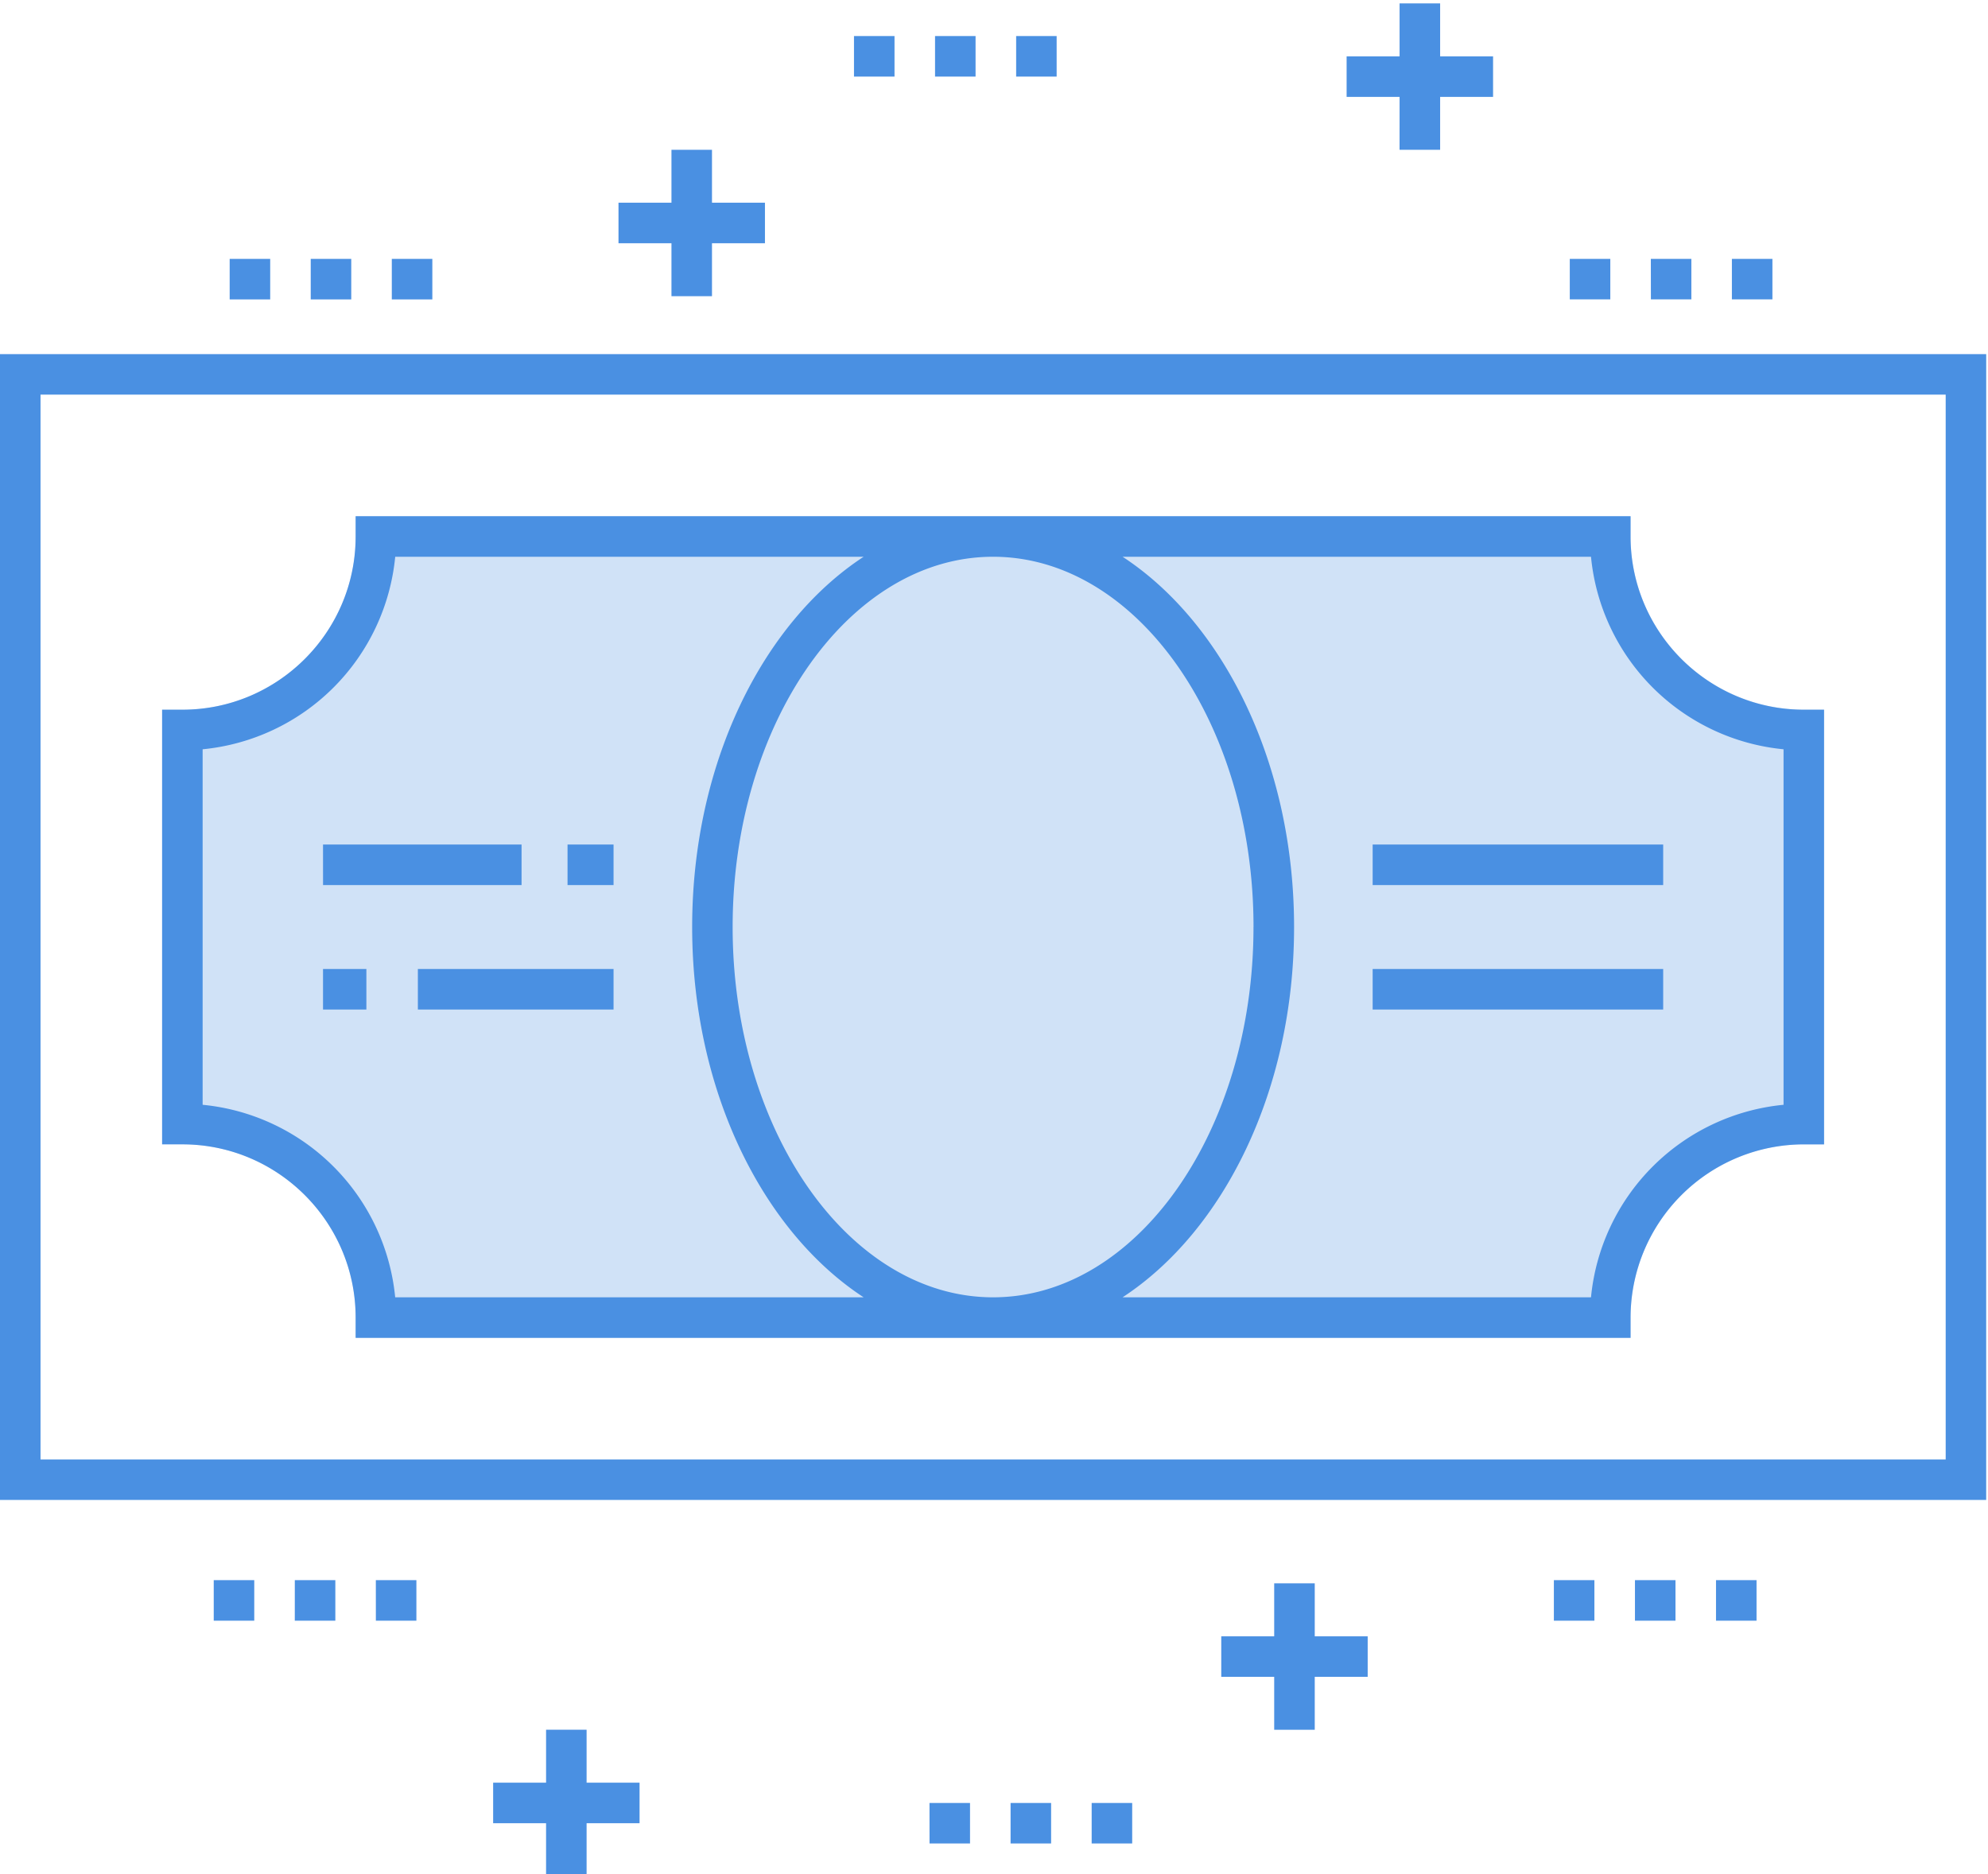
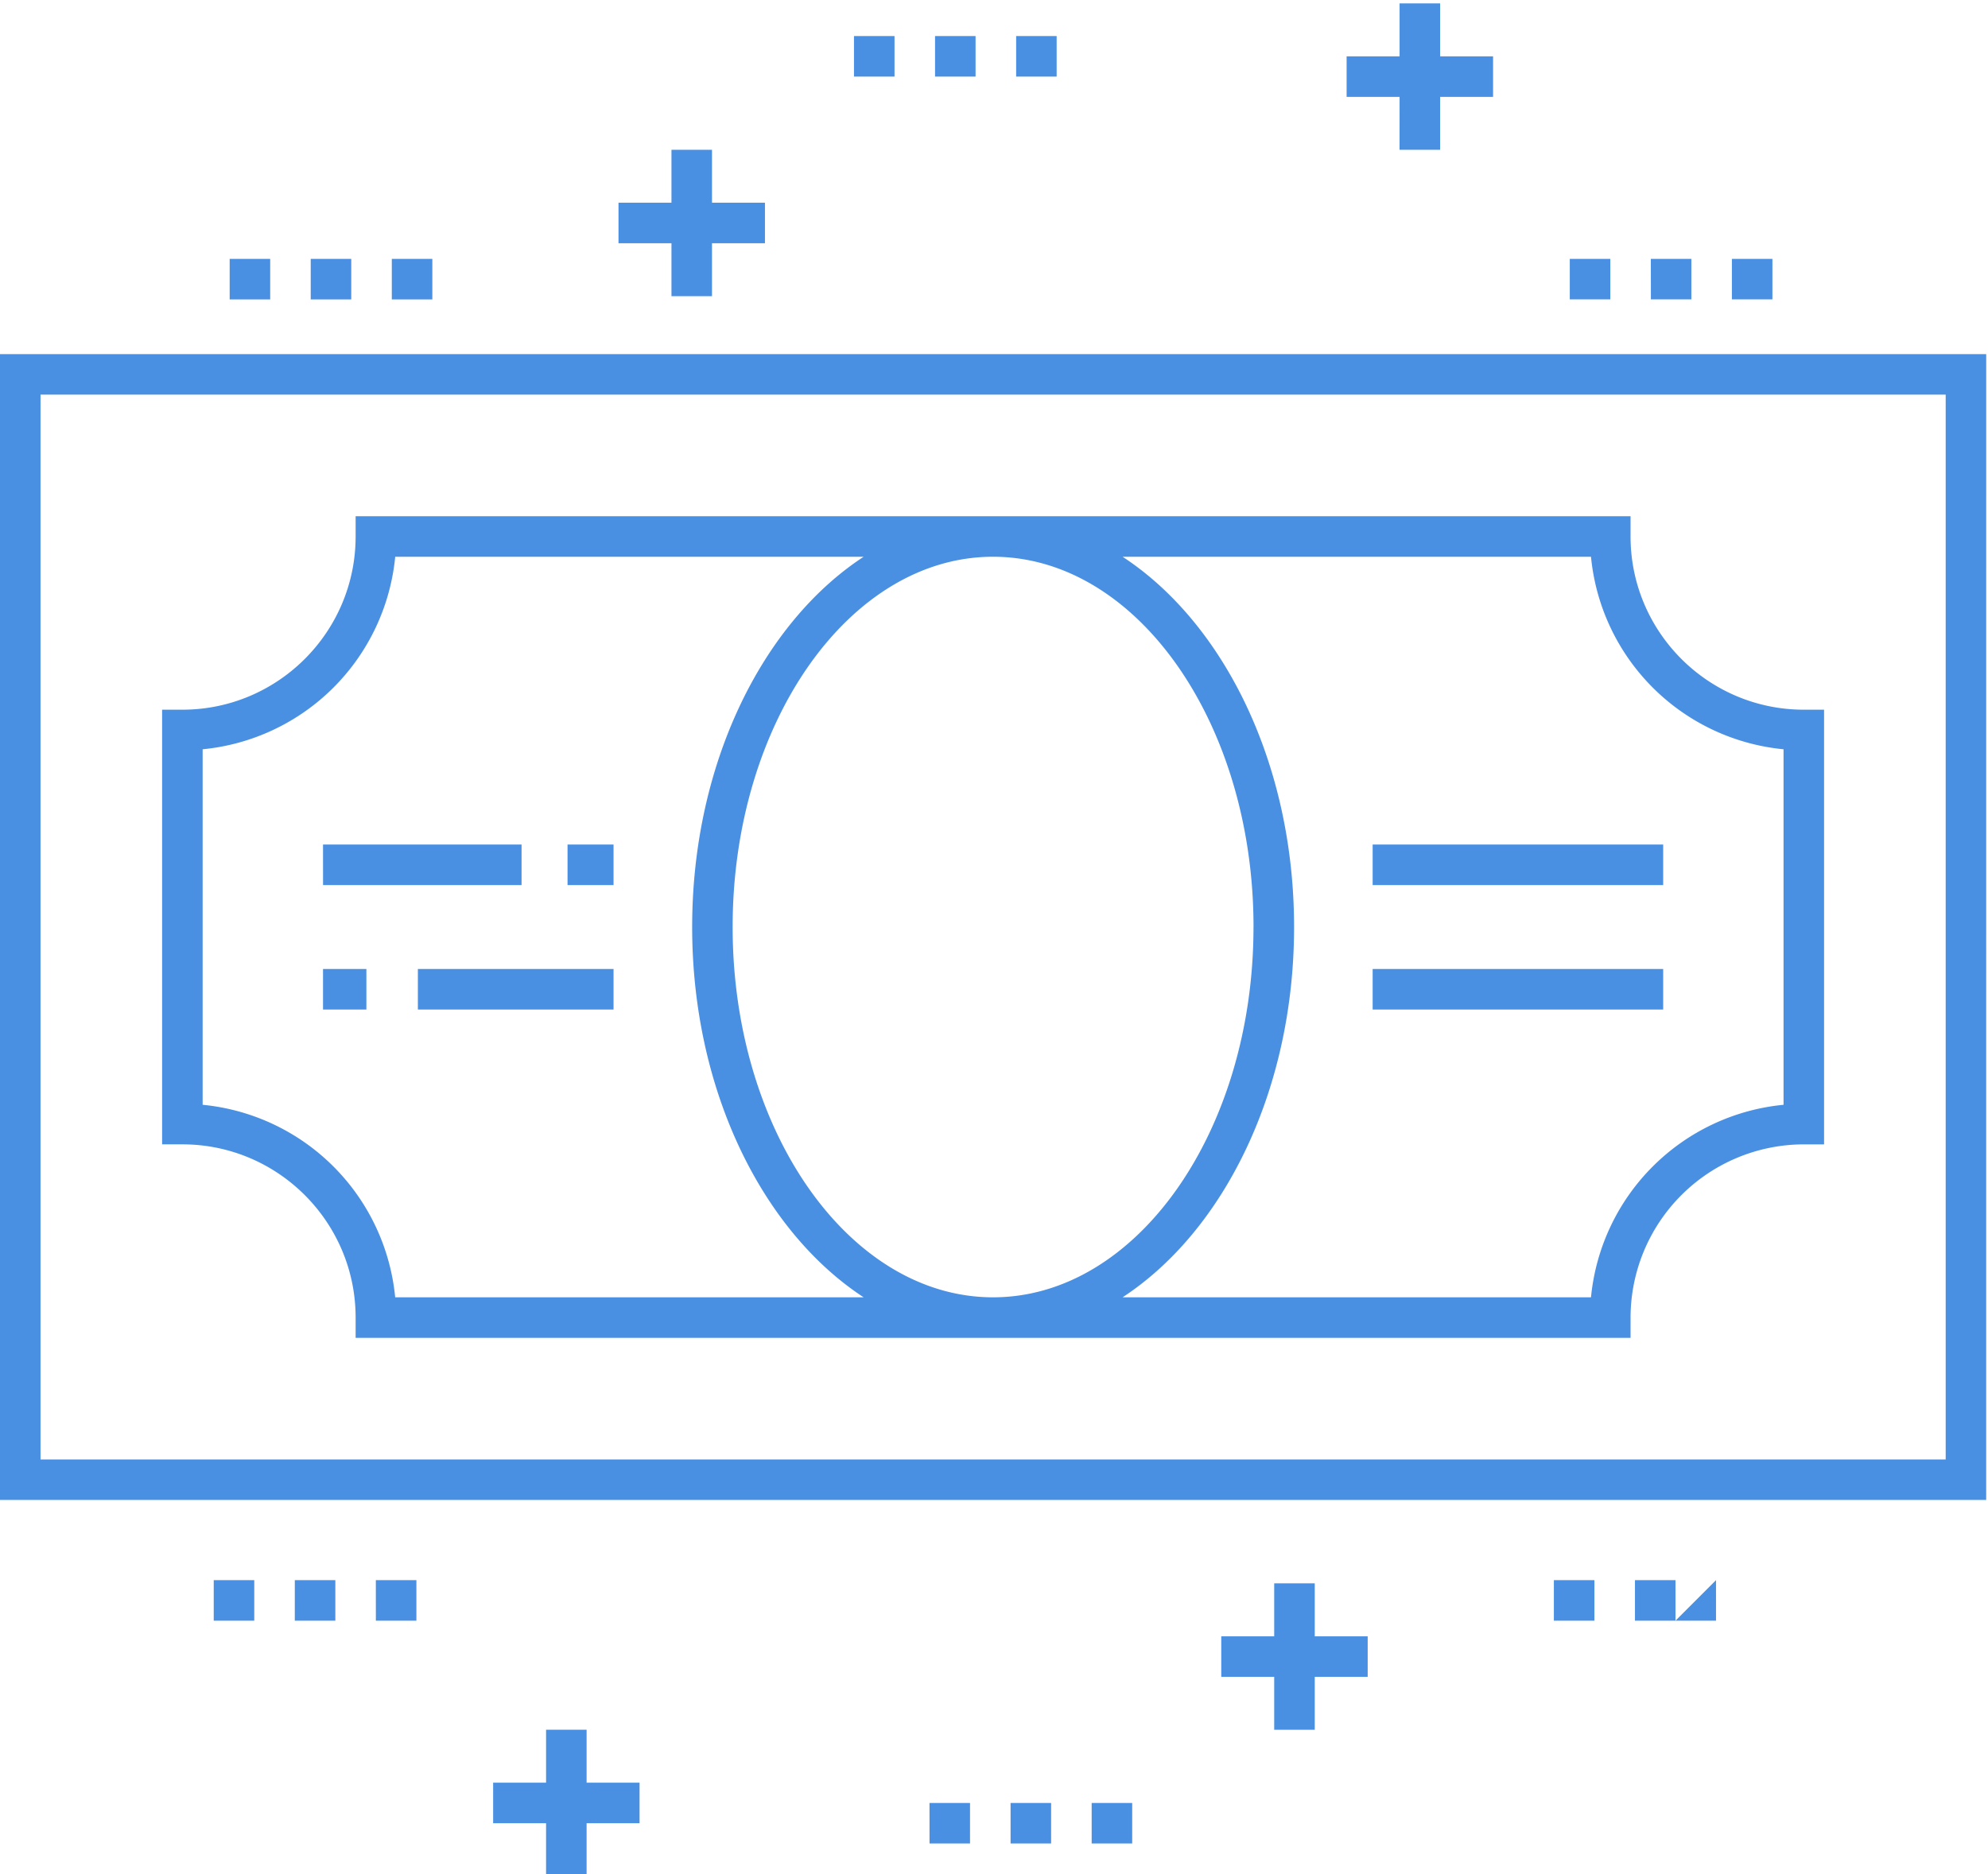
<svg xmlns="http://www.w3.org/2000/svg" width="70" height="66" viewBox="0 0 70 66">
  <g>
    <g>
      <g opacity=".26">
-         <path fill="#4a90e2" d="M12.524 46.4v.714h44.892v-.713c0-3.364 2.736-6.1 6.1-6.1h.713V24.993h-.714a6.107 6.107 0 0 1-6.1-6.1v-.713H12.525v.714c0 3.363-2.737 6.1-6.1 6.1H5.71V40.3h.714c3.363 0 6.1 2.736 6.1 6.1z" />
-       </g>
+         </g>
      <g>
-         <path fill="#4a90e2" d="M23.643 8.567h-1.865V7.139h1.865V5.275h1.427v1.864h1.865v1.428H25.07v1.864h-1.427zm25.638-5.155h-1.865V1.985h1.865V.12h1.428v1.865h1.864v1.427h-1.864v1.864H49.28zM8.087 9.117h1.427v1.427H8.087zm5.709 0h1.427v1.427h-1.427zm-2.855 0h1.427v1.427h-1.427zM35.78 1.27h1.426v1.427H35.78zm-2.856 0h1.427v1.427h-1.427zm-2.854 0h1.427v1.427h-1.427zm28.058 7.846h1.427v1.427H58.13zm2.854 0h1.427v1.427h-1.427zm-5.708 0h1.427v1.427h-1.427zM46.294 55.76v1.865h1.864v1.427h-1.864v1.865h-1.428v-1.865h-1.864v-1.427h1.864V55.76zm-25.639 5.155v1.865h1.865v1.427h-1.865v1.864h-1.427v-1.864h-1.864V62.78h1.864v-1.865zm39.768-5.267h1.427v1.427h-1.427zm-2.854 0h1.427v1.427h-1.427zm-2.855 0h1.427v1.427h-1.427zm-16.275 7.846h1.427v1.427h-1.427zm-5.71 0h1.427v1.427H32.73zm2.855 0h1.427v1.427h-1.427zm-22.35-7.846h1.428v1.427h-1.427zm-2.853 0h1.427v1.427H10.38zm-2.855 0h1.427v1.427H7.526zm3.848-21.523h1.527v1.427h-1.527zm3.34 0h6.89v1.427h-6.89zm-3.34-4.383h6.991v1.427h-6.99zm8.61 0h1.62v1.427h-1.62zm28.349 4.383h10.23v1.427h-10.23zm0-4.383h10.23v1.427h-10.23zM6.423 40.3h-.715V24.993h.714c3.363 0 6.1-2.736 6.1-6.1v-.713h44.892v.713c0 3.364 2.737 6.1 6.1 6.1h.714v15.308h-.714a6.107 6.107 0 0 0-6.1 6.1v.713H12.522V46.4c0-3.363-2.737-6.1-6.1-6.1zM56.02 19.607H39.528c3.564 2.333 6.038 7.293 6.038 13.04 0 5.747-2.474 10.707-6.039 13.04h16.494a7.54 7.54 0 0 1 6.78-6.78v-12.52a7.54 7.54 0 0 1-6.78-6.78zm-11.882 13.04c0-7.19-4.114-13.04-9.171-13.04-5.056 0-9.17 5.85-9.17 13.04 0 7.19 4.114 13.04 9.17 13.04 5.057 0 9.17-5.85 9.17-13.04zm-37.003-6.26v12.52a7.541 7.541 0 0 1 6.78 6.78H30.41c-3.565-2.333-6.038-7.293-6.038-13.04 0-5.747 2.473-10.707 6.038-13.04H13.916a7.541 7.541 0 0 1-6.78 6.78zm62.801 26.436H0V12.471h69.937zM68.51 13.898H1.427v37.498H68.51z" />
+         <path fill="#4a90e2" d="M23.643 8.567h-1.865V7.139h1.865V5.275h1.427v1.864h1.865v1.428H25.07v1.864h-1.427zm25.638-5.155h-1.865V1.985h1.865V.12h1.428v1.865h1.864v1.427h-1.864v1.864H49.28zM8.087 9.117h1.427v1.427H8.087zm5.709 0h1.427v1.427h-1.427zm-2.855 0h1.427v1.427h-1.427zM35.78 1.27h1.426v1.427H35.78zm-2.856 0h1.427v1.427h-1.427zm-2.854 0h1.427v1.427h-1.427zm28.058 7.846h1.427v1.427H58.13zm2.854 0h1.427v1.427h-1.427zm-5.708 0h1.427v1.427h-1.427zM46.294 55.76v1.865h1.864v1.427h-1.864v1.865h-1.428v-1.865h-1.864v-1.427h1.864V55.76zm-25.639 5.155v1.865h1.865v1.427h-1.865v1.864h-1.427v-1.864h-1.864V62.78h1.864v-1.865zm39.768-5.267v1.427h-1.427zm-2.854 0h1.427v1.427h-1.427zm-2.855 0h1.427v1.427h-1.427zm-16.275 7.846h1.427v1.427h-1.427zm-5.71 0h1.427v1.427H32.73zm2.855 0h1.427v1.427h-1.427zm-22.35-7.846h1.428v1.427h-1.427zm-2.853 0h1.427v1.427H10.38zm-2.855 0h1.427v1.427H7.526zm3.848-21.523h1.527v1.427h-1.527zm3.34 0h6.89v1.427h-6.89zm-3.34-4.383h6.991v1.427h-6.99zm8.61 0h1.62v1.427h-1.62zm28.349 4.383h10.23v1.427h-10.23zm0-4.383h10.23v1.427h-10.23zM6.423 40.3h-.715V24.993h.714c3.363 0 6.1-2.736 6.1-6.1v-.713h44.892v.713c0 3.364 2.737 6.1 6.1 6.1h.714v15.308h-.714a6.107 6.107 0 0 0-6.1 6.1v.713H12.522V46.4c0-3.363-2.737-6.1-6.1-6.1zM56.02 19.607H39.528c3.564 2.333 6.038 7.293 6.038 13.04 0 5.747-2.474 10.707-6.039 13.04h16.494a7.54 7.54 0 0 1 6.78-6.78v-12.52a7.54 7.54 0 0 1-6.78-6.78zm-11.882 13.04c0-7.19-4.114-13.04-9.171-13.04-5.056 0-9.17 5.85-9.17 13.04 0 7.19 4.114 13.04 9.17 13.04 5.057 0 9.17-5.85 9.17-13.04zm-37.003-6.26v12.52a7.541 7.541 0 0 1 6.78 6.78H30.41c-3.565-2.333-6.038-7.293-6.038-13.04 0-5.747 2.473-10.707 6.038-13.04H13.916a7.541 7.541 0 0 1-6.78 6.78zm62.801 26.436H0V12.471h69.937zM68.51 13.898H1.427v37.498H68.51z" />
      </g>
    </g>
  </g>
</svg>